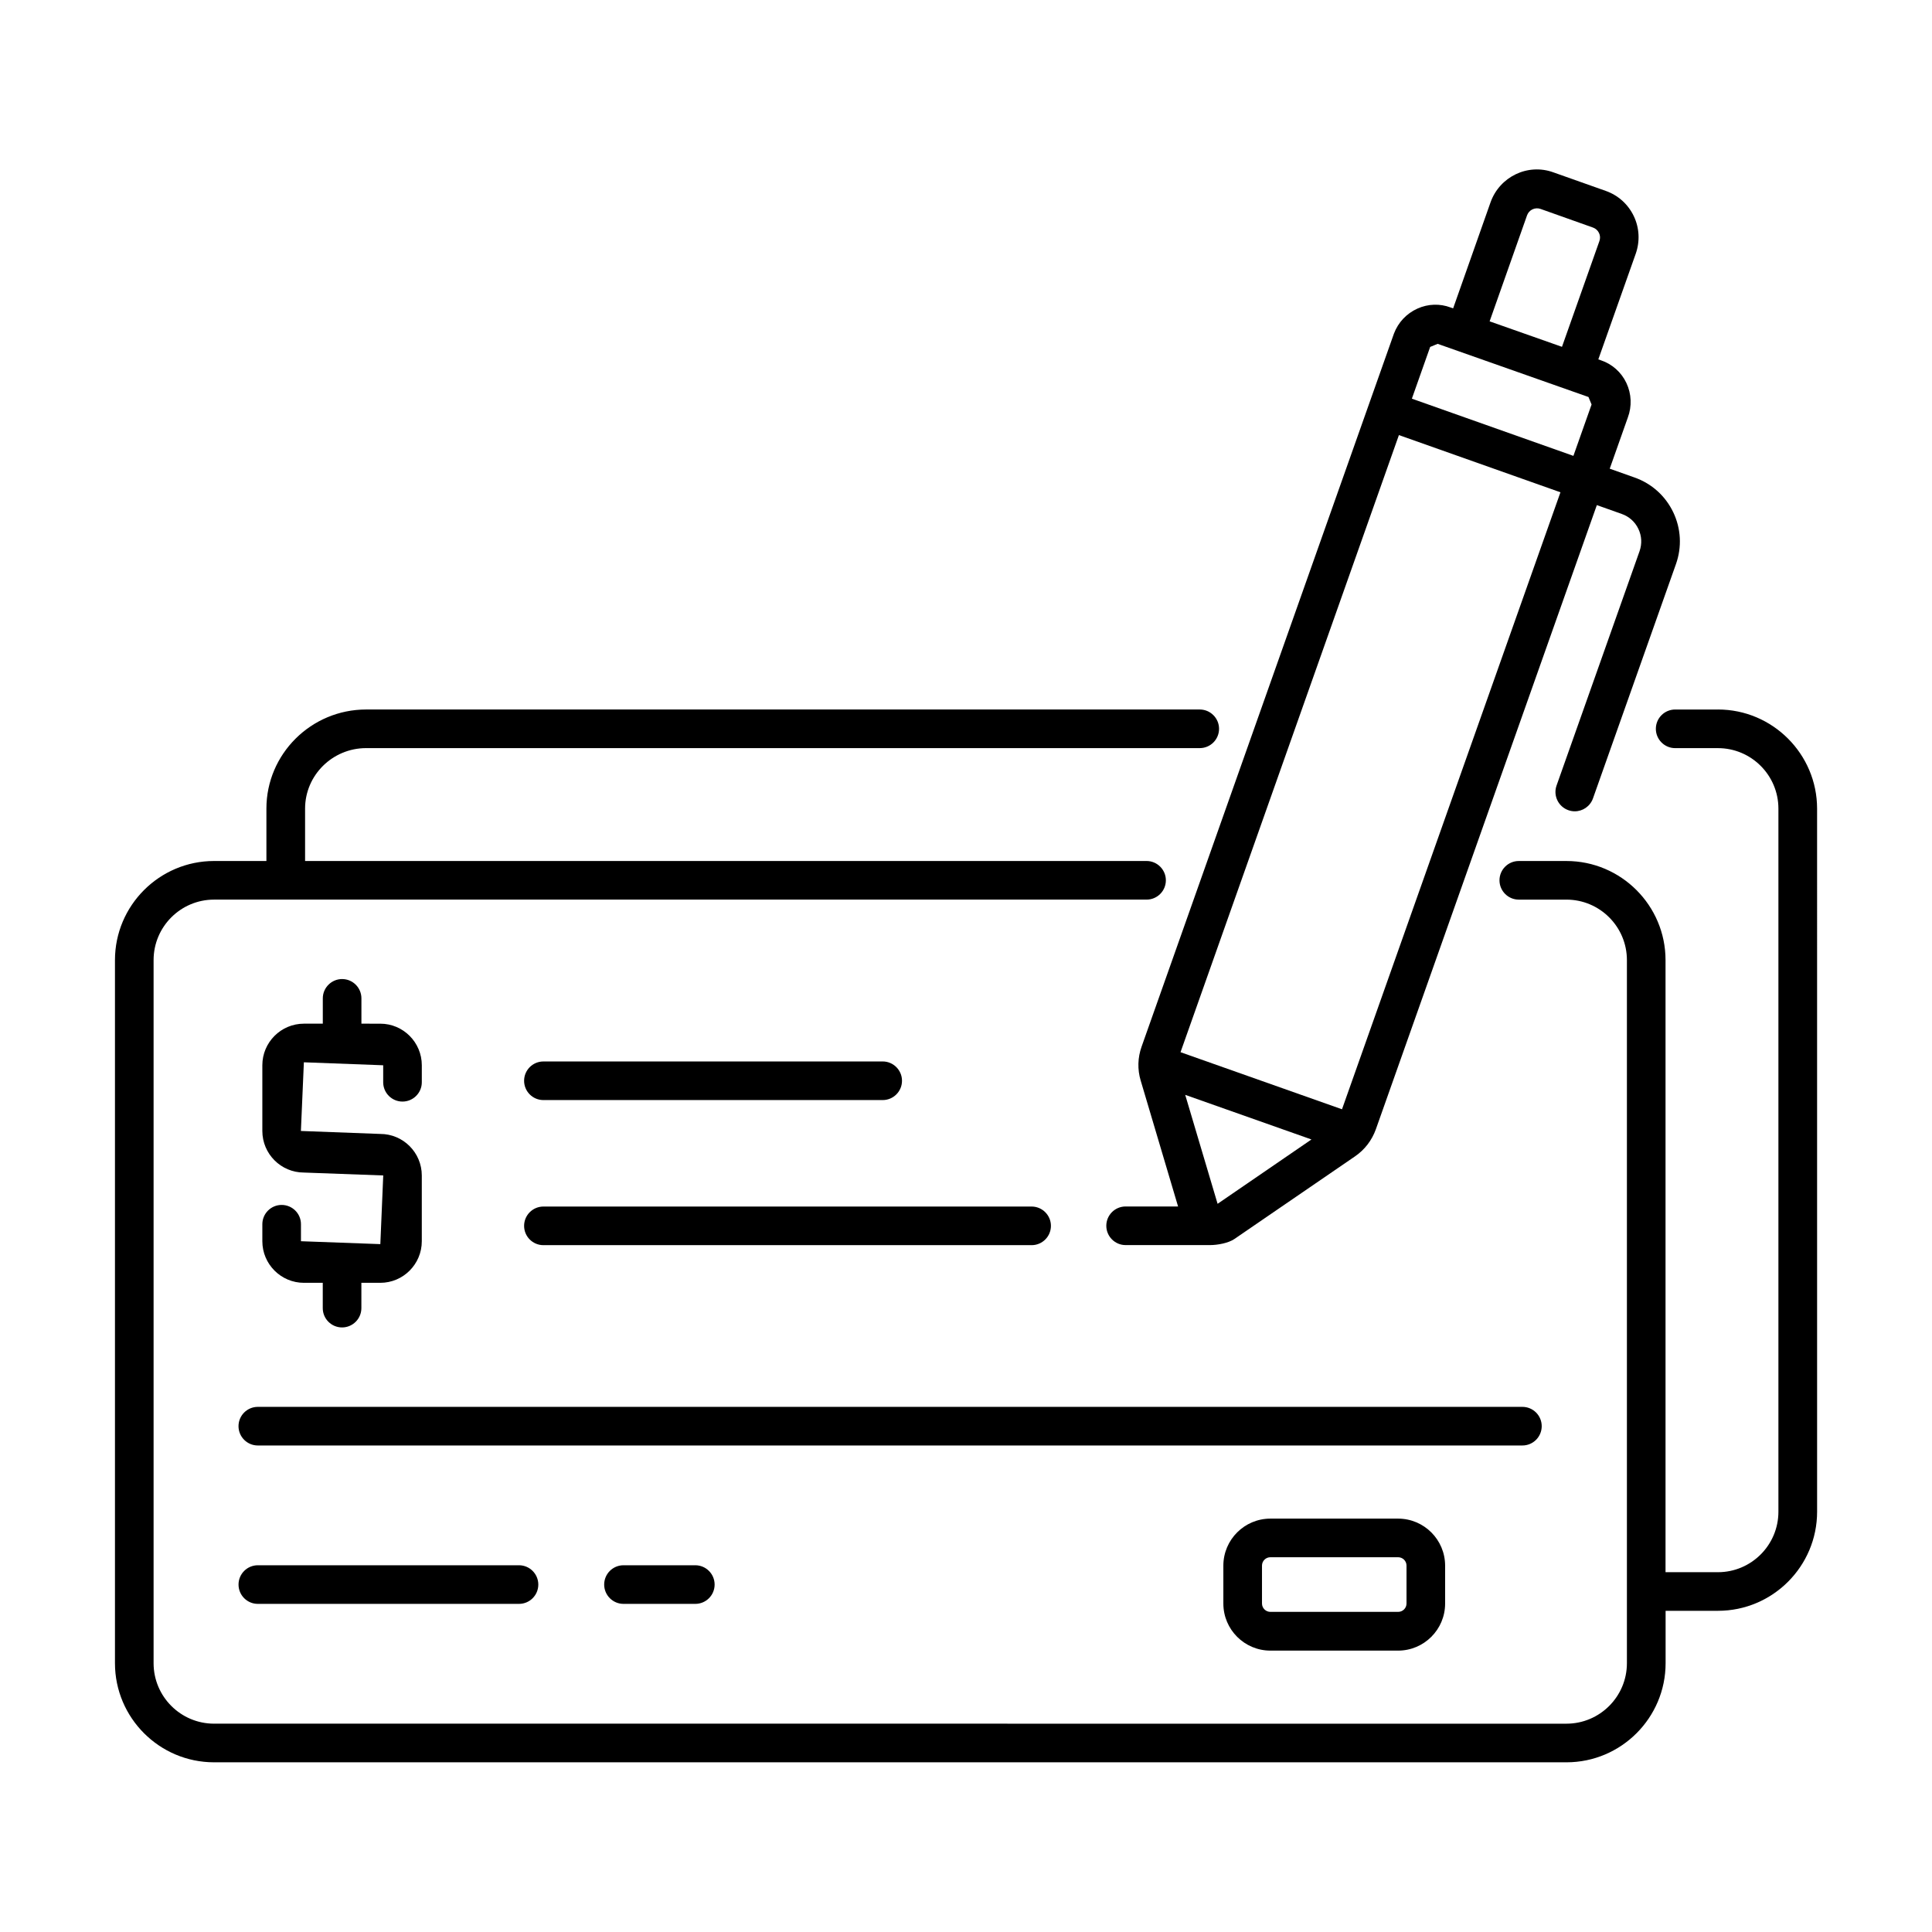
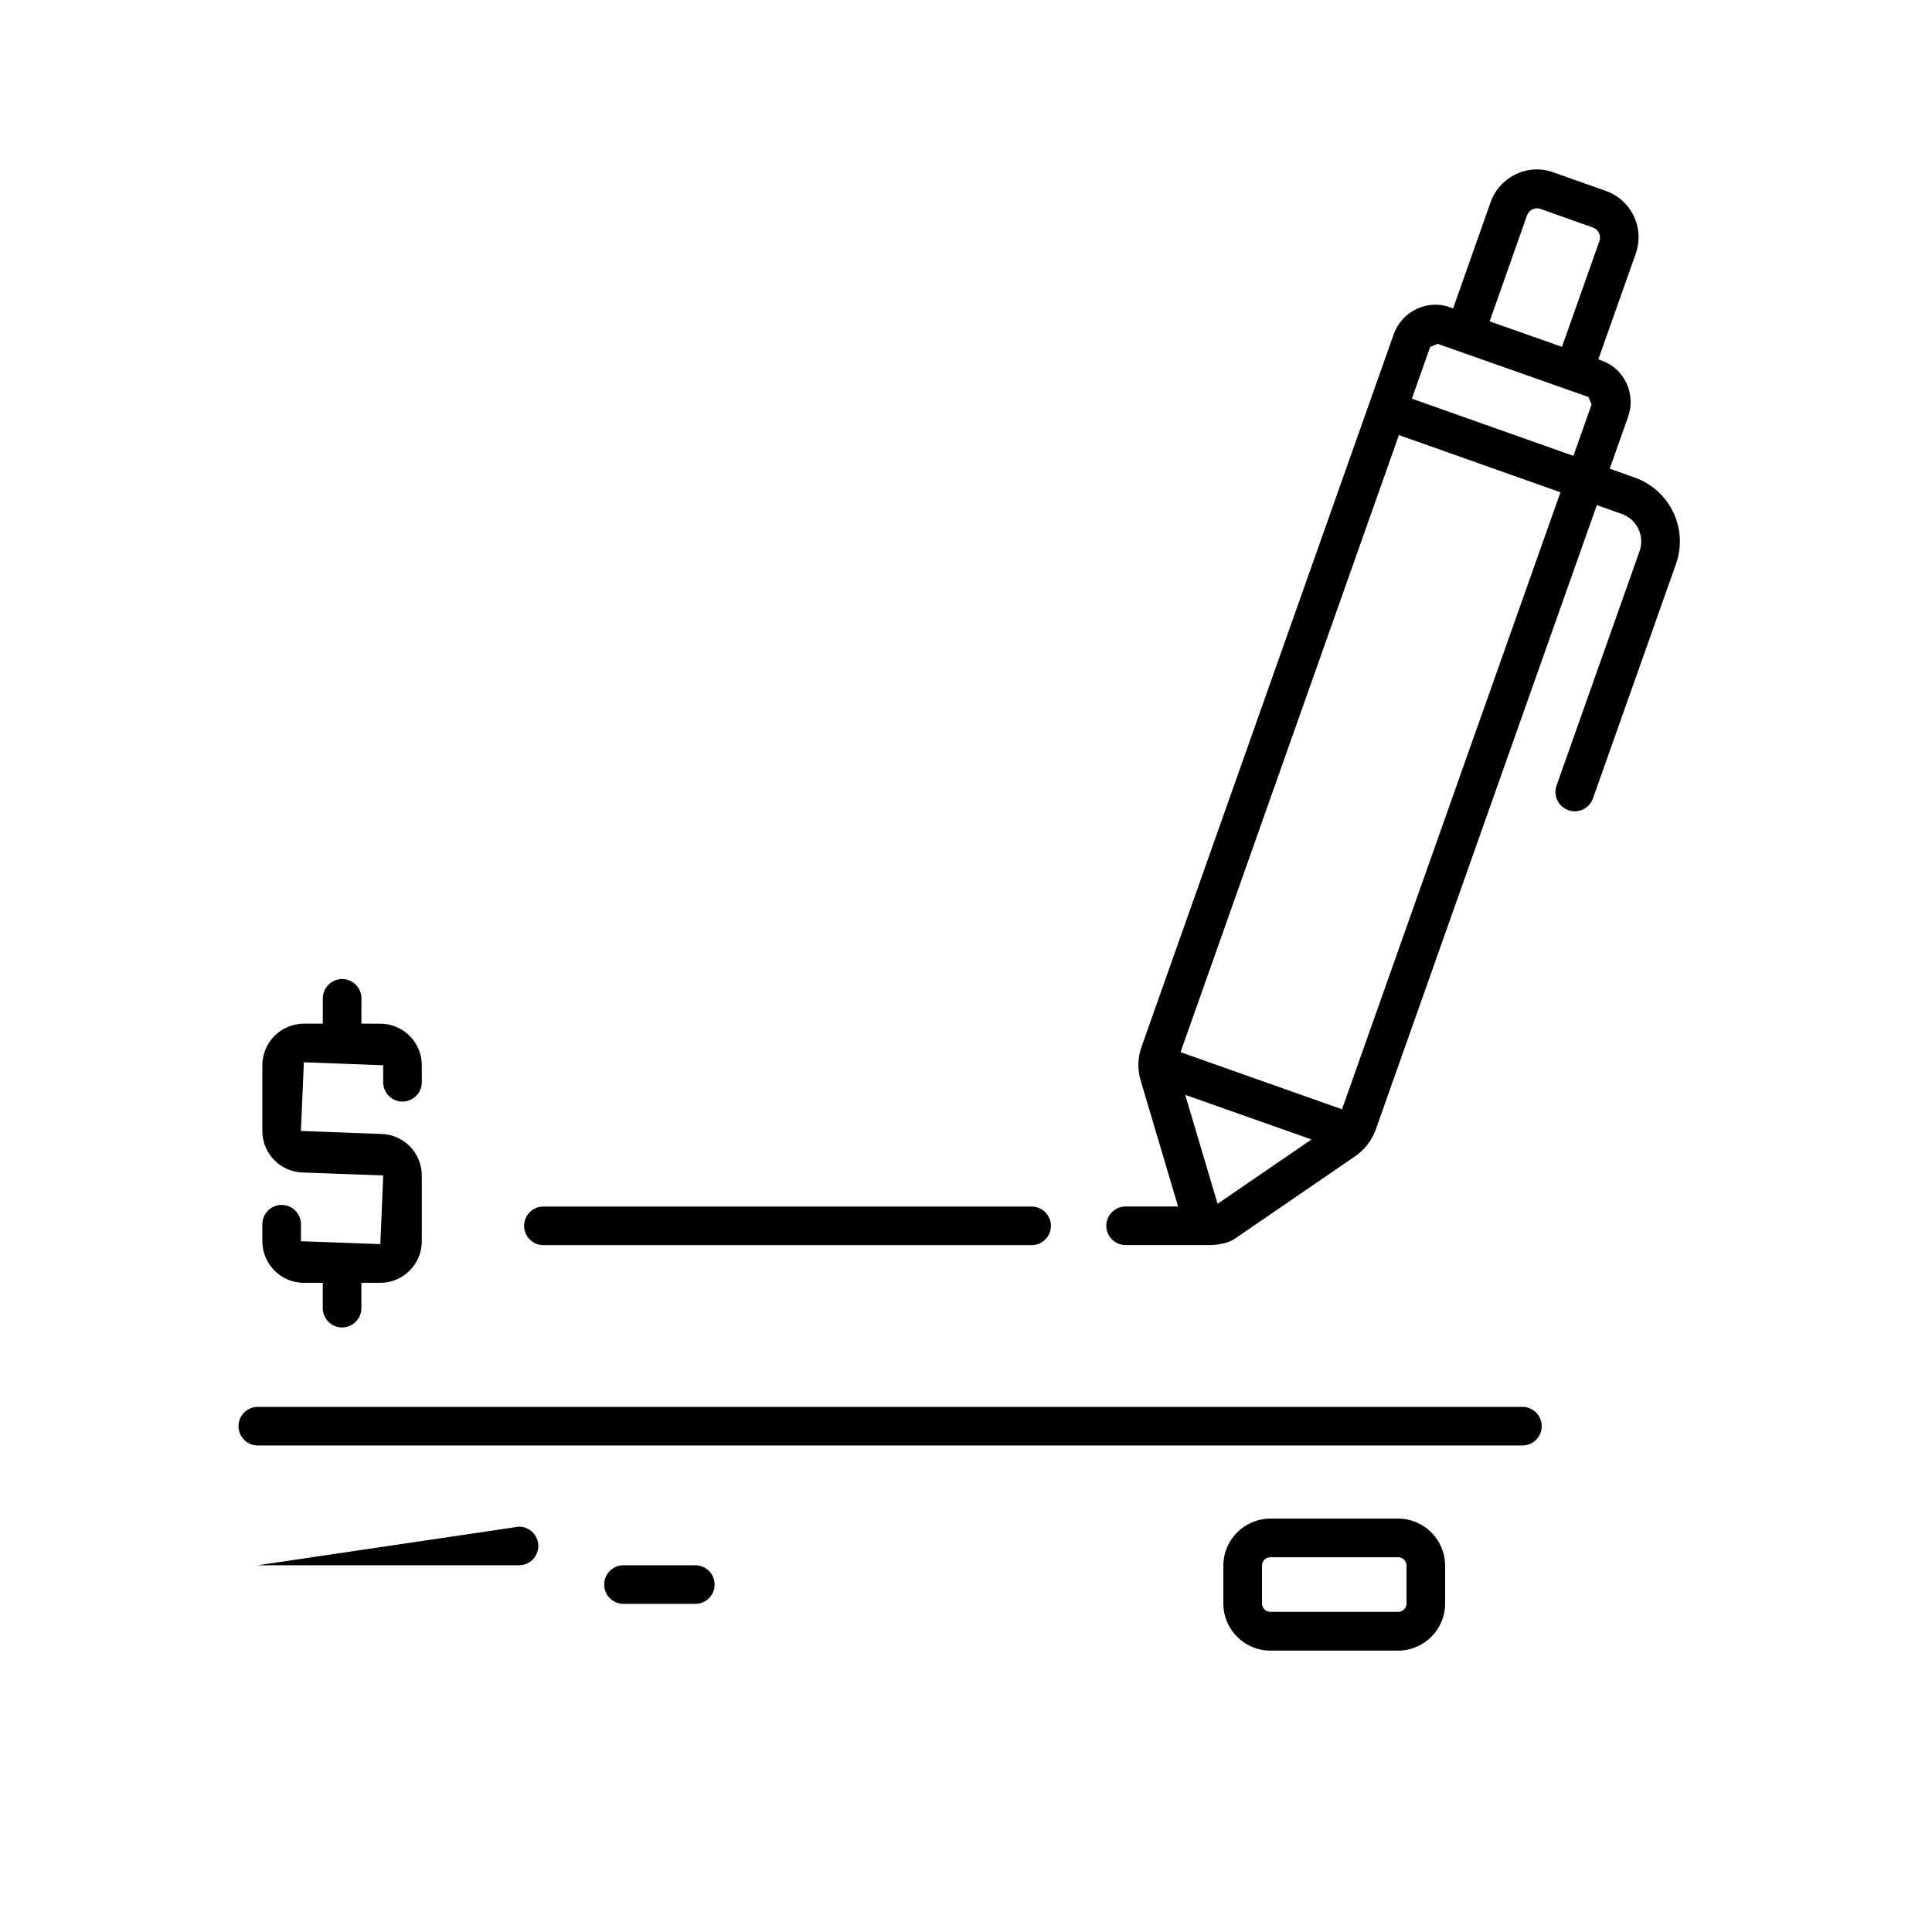
<svg xmlns="http://www.w3.org/2000/svg" fill="#000000" width="800px" height="800px" version="1.1" viewBox="144 144 512 512">
  <g>
    <path d="m218.64 463.32c-2.832 0-5.117 2.297-5.117 5.117v4.504c0 6.078 4.945 11.02 11.02 11.02h4.992v6.707c0 2.832 2.297 5.117 5.117 5.117 2.816 0 5.117-2.297 5.117-5.117v-6.707h5.008c6.078 0 11.004-4.945 11.004-11.02v-17.414c0-6.078-4.93-11.02-11.004-11.02l-21.035-0.789 0.789-18.199 21.02 0.789v4.504c0 2.832 2.297 5.117 5.117 5.117 2.816 0 5.117-2.297 5.117-5.117v-4.504c0-6.078-4.93-11.02-11.004-11.02l-5-0.004v-6.707c0-2.832-2.297-5.117-5.117-5.117-2.816 0-5.117 2.297-5.117 5.117v6.707h-5.004c-6.078 0-11.02 4.945-11.02 11.02v17.414c0 6.078 4.945 11.02 11.02 11.02l21.02 0.77-0.77 18.199-21.035-0.77v-4.504c0.012-2.812-2.285-5.113-5.117-5.113z" />
-     <path d="m599.27 332.03h-11.336c-2.832 0-5.117 2.297-5.117 5.117 0 2.816 2.297 5.117 5.117 5.117h11.336c8.848 0 16.027 7.195 16.027 16.027v186.33c0 8.832-7.18 16.027-16.027 16.027h-13.887v-162.21c0-14.469-11.777-26.262-26.262-26.262h-12.625c-2.832 0-5.117 2.297-5.117 5.117 0 2.816 2.297 5.117 5.117 5.117h12.625c8.848 0 16.027 7.195 16.027 16.027v186.33c0 8.832-7.18 16.027-16.027 16.027l-358.39-0.004c-8.848 0-16.027-7.195-16.027-16.027v-186.33c0-8.832 7.18-16.027 16.027-16.027h247.12c2.832 0 5.117-2.297 5.117-5.117 0-2.816-2.297-5.117-5.117-5.117h-223v-13.887c0-8.832 7.258-16.027 16.184-16.027h220.91c2.832 0 5.117-2.297 5.117-5.117 0-2.816-2.297-5.117-5.117-5.117h-220.91c-14.578 0-26.434 11.793-26.434 26.262v13.887h-13.871c-14.484 0-26.262 11.793-26.262 26.262v186.33c0 14.469 11.777 26.262 26.262 26.262h358.41c14.484 0 26.262-11.793 26.262-26.262v-13.887h13.887c14.484 0 26.262-11.793 26.262-26.262l-0.004-186.33c-0.016-14.469-11.793-26.262-26.277-26.262z" />
-     <path d="m288.01 435.53h89.914c2.832 0 5.117-2.297 5.117-5.117 0-2.816-2.297-5.117-5.117-5.117l-89.914 0.004c-2.832 0-5.117 2.297-5.117 5.117 0 2.816 2.281 5.113 5.117 5.113z" />
    <path d="m288.01 473.98h129.38c2.832 0 5.117-2.297 5.117-5.117 0-2.816-2.297-5.117-5.117-5.117h-129.38c-2.832 0-5.117 2.297-5.117 5.117 0 2.816 2.281 5.117 5.117 5.117z" />
-     <path d="m212.33 558.81c-2.832 0-5.117 2.297-5.117 5.117 0 2.816 2.285 5.117 5.117 5.117h69.211c2.832 0 5.117-2.297 5.117-5.117 0-2.816-2.297-5.117-5.117-5.117z" />
+     <path d="m212.33 558.81h69.211c2.832 0 5.117-2.297 5.117-5.117 0-2.816-2.297-5.117-5.117-5.117z" />
    <path d="m309.23 558.81c-2.832 0-5.117 2.297-5.117 5.117 0 2.816 2.297 5.117 5.117 5.117h19.035c2.832 0 5.117-2.297 5.117-5.117 0-2.816-2.297-5.117-5.117-5.117z" />
    <path d="m552.57 521.95c0-2.832-2.297-5.117-5.117-5.117h-335.13c-2.832 0-5.117 2.297-5.117 5.117 0 2.816 2.285 5.117 5.117 5.117h335.13c2.836 0 5.117-2.301 5.117-5.117z" />
    <path d="m480.67 546.45c-6.879 0-12.469 5.59-12.469 12.469v10.043c0 6.879 5.59 12.469 12.469 12.469h33.832c6.879 0 12.469-5.59 12.469-12.469v-10.043c0-6.879-5.59-12.469-12.469-12.469zm36.07 12.453v10.043c0 1.227-0.992 2.219-2.234 2.219h-33.832c-1.227 0-2.234-0.992-2.234-2.219v-10.043c0-1.227 0.992-2.219 2.234-2.219h33.832c1.242 0 2.234 0.992 2.234 2.219z" />
    <path d="m446.3 430.38 9.902 33.348h-13.902c-2.832 0-5.117 2.297-5.117 5.117 0 2.816 2.297 5.117 5.117 5.117h22.355c2.031 0 4.879-0.535 6.438-1.59l32.008-21.93c2.551-1.746 4.457-4.234 5.512-7.164l58.566-165.42 6.613 2.348c1.953 0.691 3.512 2.094 4.394 3.953 0.898 1.875 0.992 3.953 0.316 5.902l-21.996 62.109c-0.945 2.66 0.457 5.59 3.117 6.535 0.566 0.203 1.133 0.301 1.699 0.301 2.109 0 4.078-1.309 4.832-3.418l21.996-62.109c1.605-4.519 1.34-9.398-0.723-13.73-2.078-4.328-5.699-7.59-10.219-9.195l-6.613-2.348 4.801-13.57c1.102-2.945 0.977-6.266-0.379-9.133-1.34-2.852-3.793-5.039-6.738-6.016l-0.707-0.25 9.918-28.008c1.148-3.273 0.977-6.832-0.52-9.965-1.512-3.148-4.141-5.512-7.43-6.676l-13.871-4.914c-6.801-2.473-14.25 1.164-16.656 7.934l-9.914 28.102-0.691-0.234c-2.785-1.055-5.953-0.977-8.77 0.301-2.898 1.309-5.102 3.652-6.234 6.644l-66.863 188.93c-1.043 2.926-1.137 6.043-0.242 9.031zm20.375 32.641-8.582-28.875 33.457 11.824zm32.969-25.051-42.793-15.129 57.875-163.54 42.809 15.16zm49.039-236.9c0.25-0.691 0.754-1.273 1.434-1.59 0.676-0.316 1.434-0.363 2.156-0.109l13.871 4.93c0.707 0.25 1.273 0.754 1.605 1.434 0.332 0.676 0.363 1.449 0.109 2.156l-9.918 28.023-19.176-6.754zm-25.676 34.871c0.078 0 1.922-0.82 1.984-0.82l39.973 14.09c-0.016 0.031 0.836 1.953 0.82 1.984l-4.816 13.617-42.809-15.16z" />
  </g>
</svg>